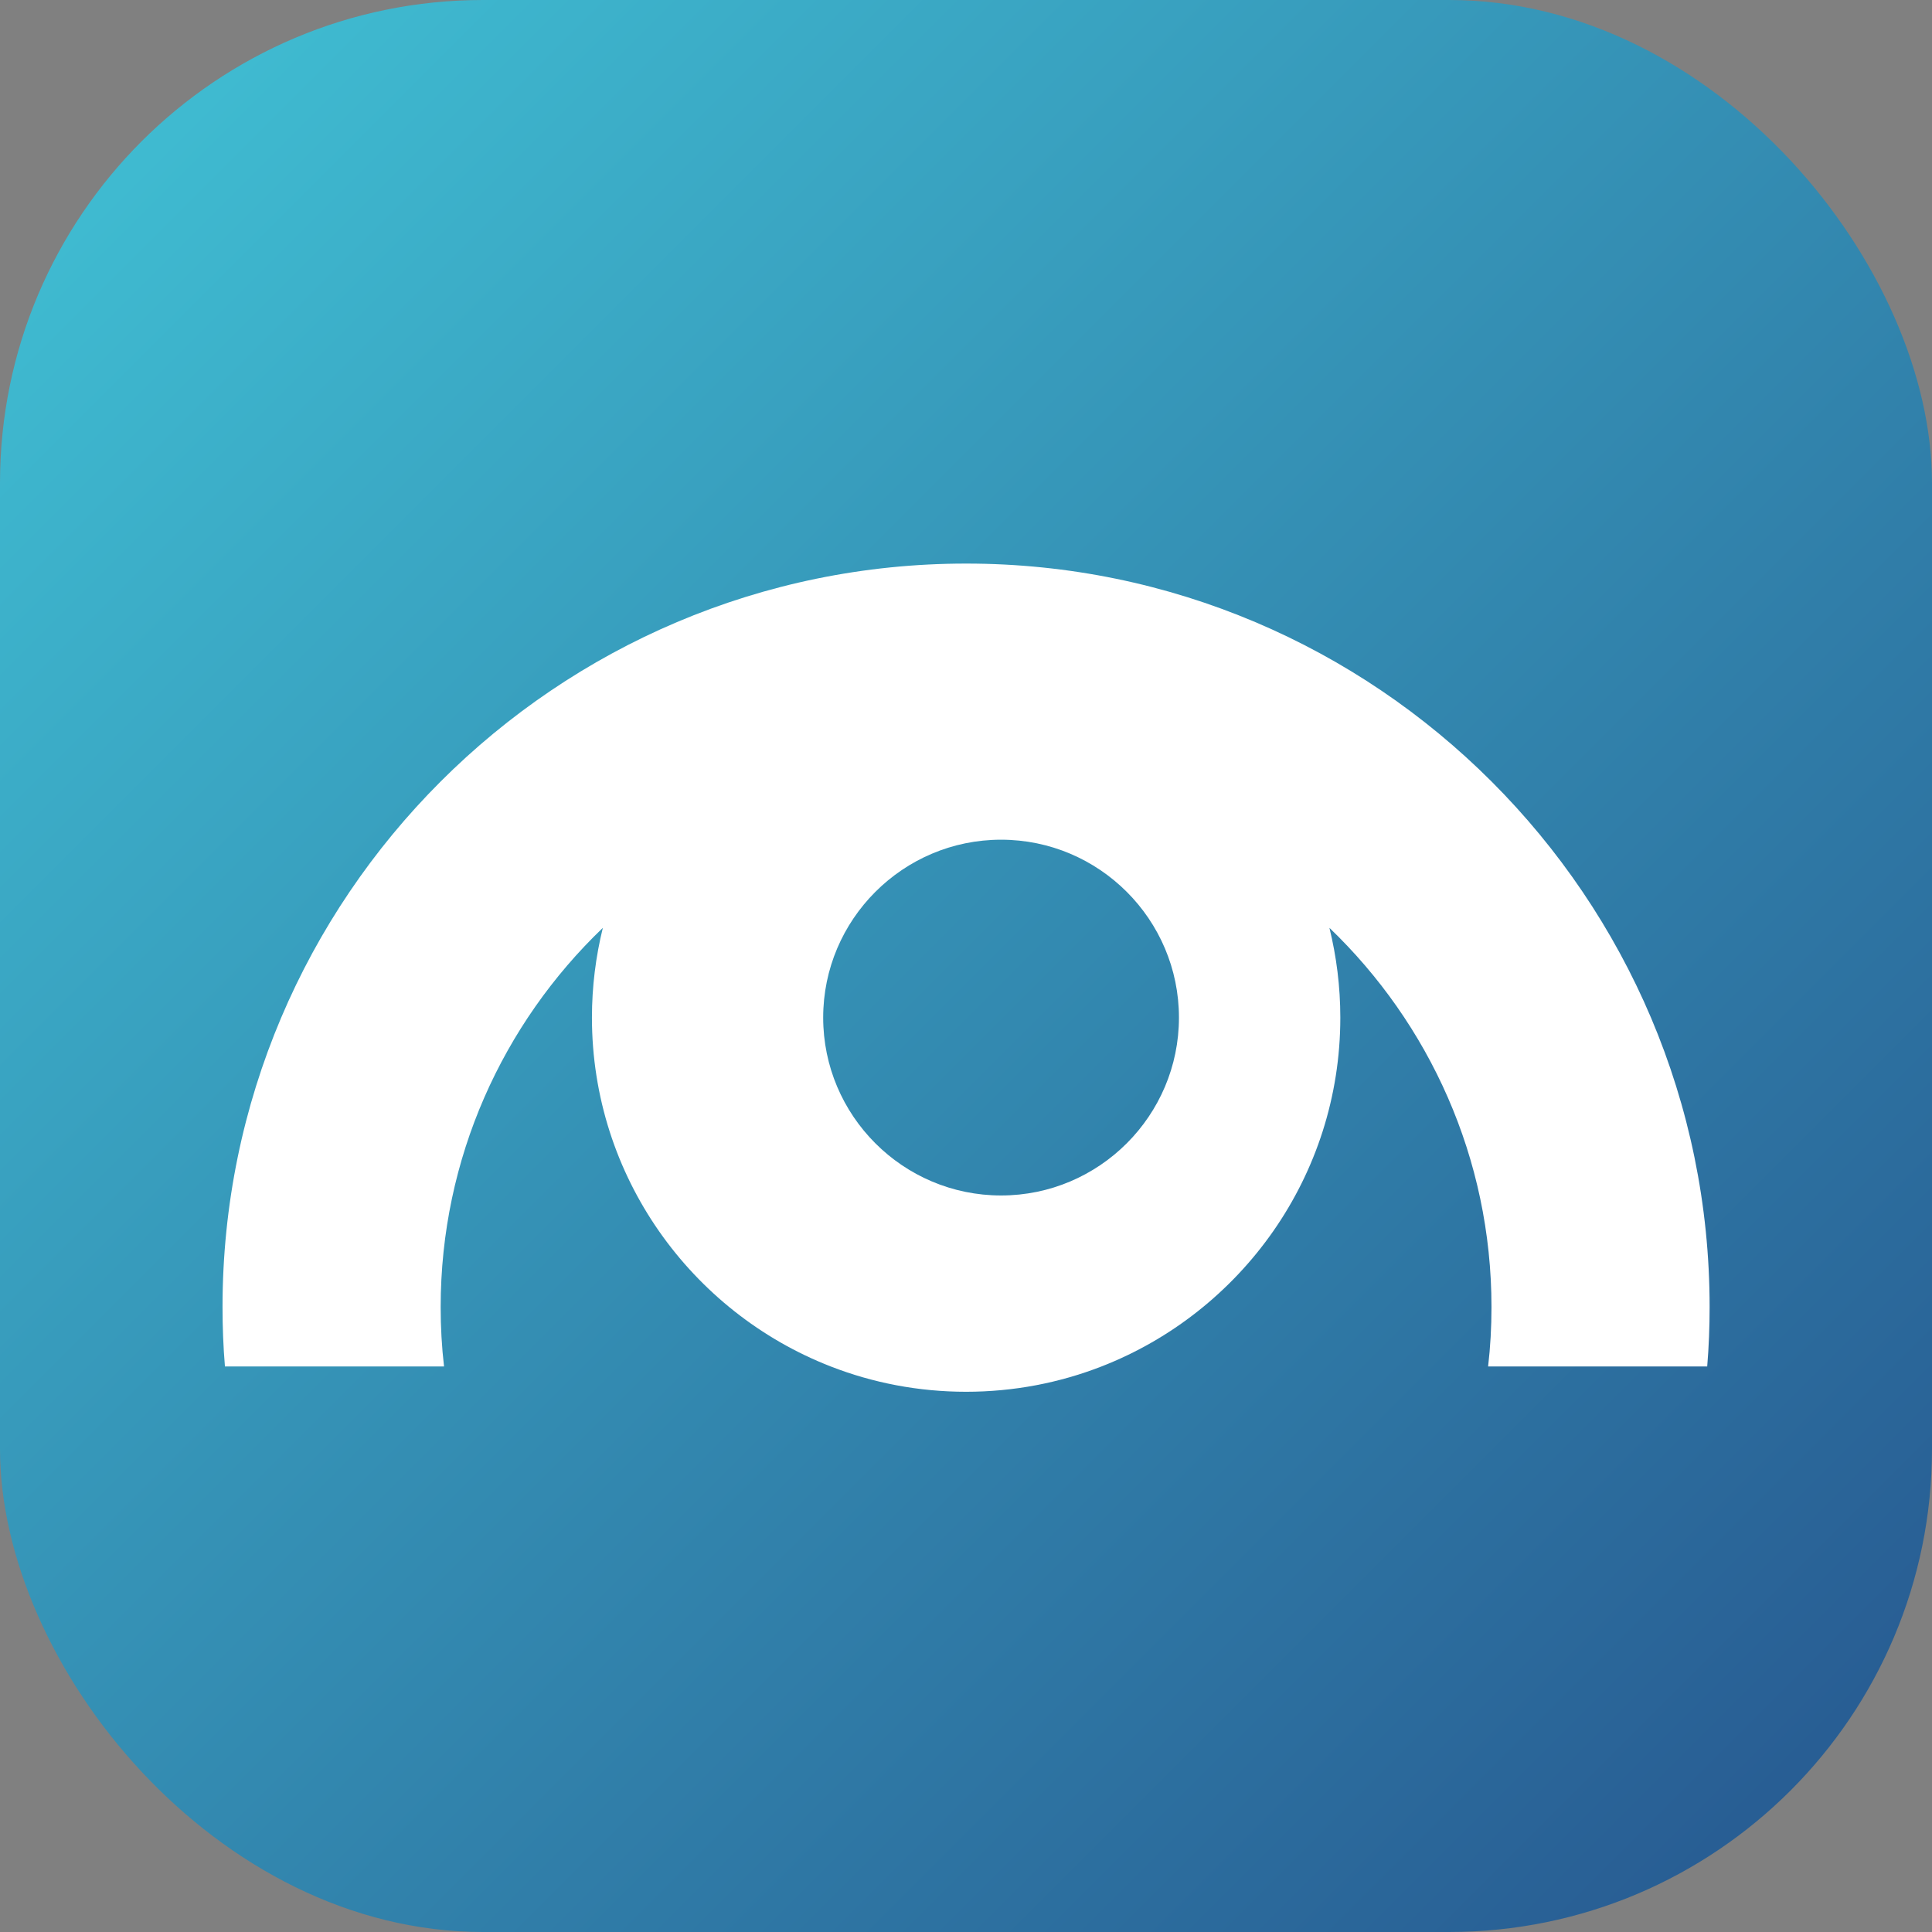
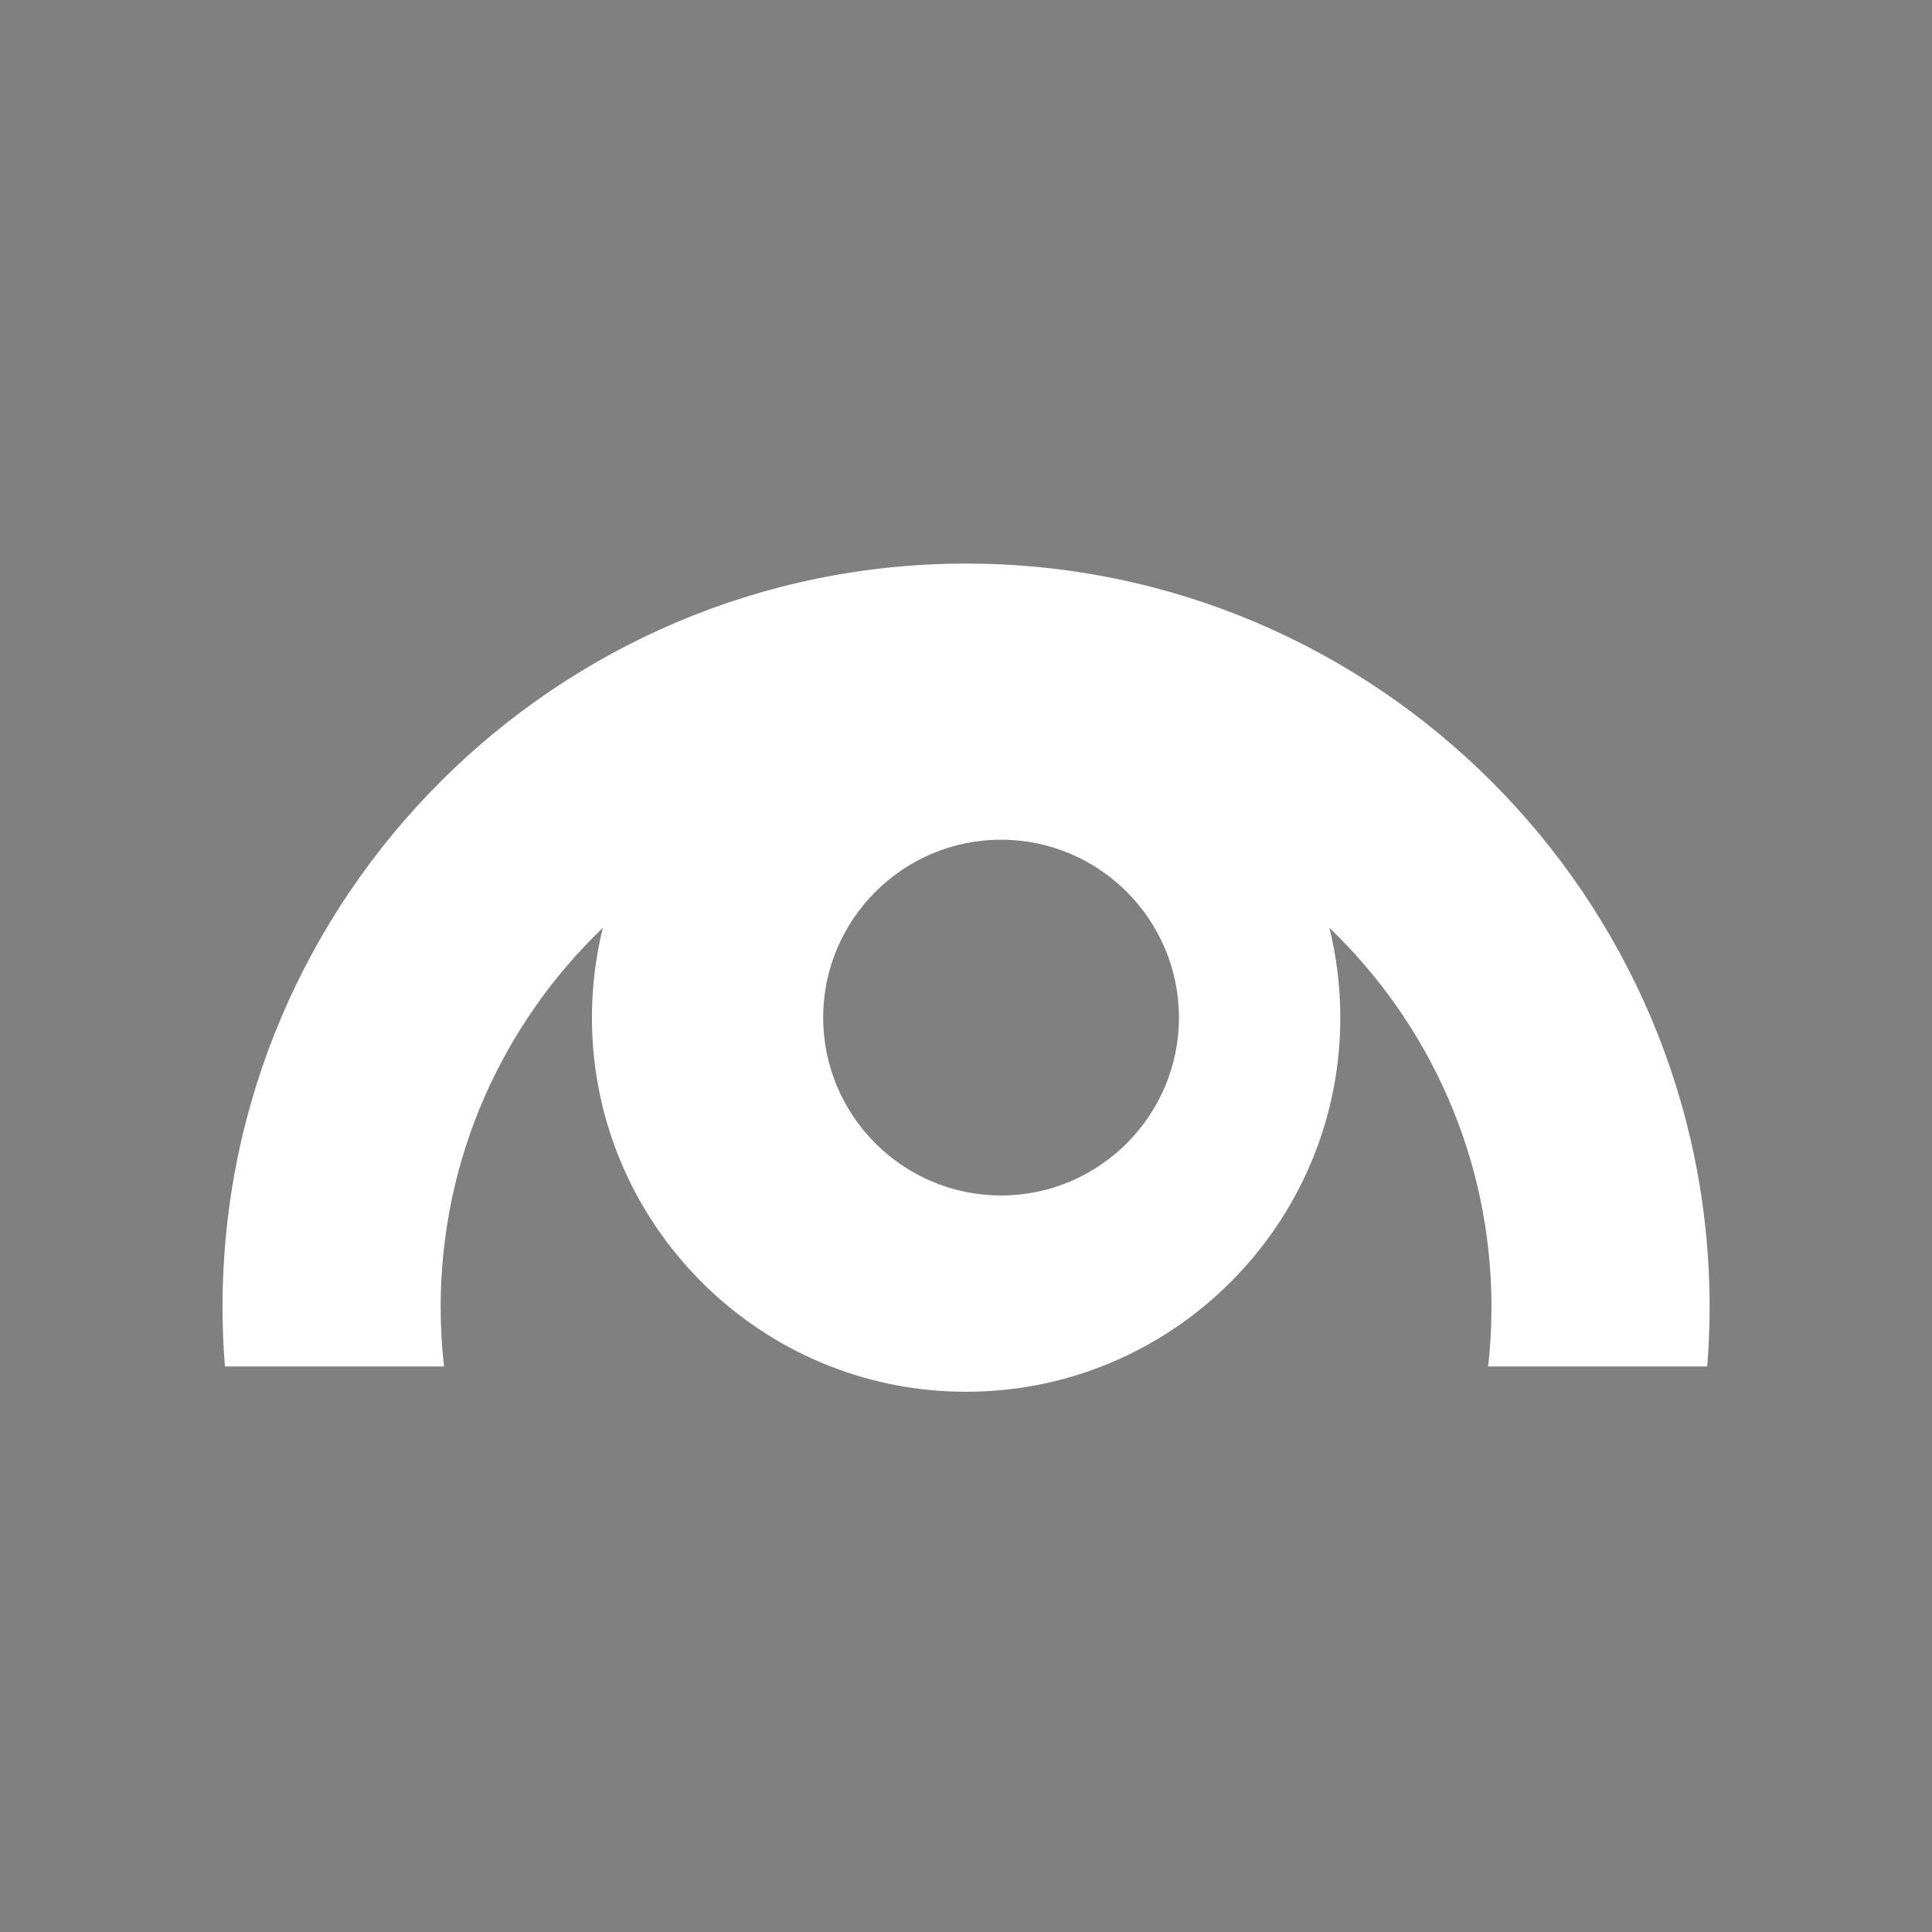
<svg xmlns="http://www.w3.org/2000/svg" viewBox="0 0 512 512" aria-hidden="true">
  <rect x="0" y="0" width="512" height="512" fill="#808080" stroke="none" />
  <defs>
    <linearGradient id="hlolaIconGradient" x1="0%" y1="0%" x2="100%" y2="100%">
      <stop offset="0%" stop-color="#41c3d6" />
      <stop offset="100%" stop-color="#26558e" />
    </linearGradient>
  </defs>
-   <rect width="512" height="512" rx="128" fill="url(#hlolaIconGradient)" />
  <g transform="translate(256 256) scale(0.42) translate(-489.035 -273.46)">
    <path fill="#ffffff" d="M489.11,19.54C230.43,19.54,19.92,229.97,19.92,488.65c0,12.59.48,25.12,1.52,37.5h138.25c-1.44-12.32-2.13-24.84-2.13-37.5,0-93.93,39.29-178.85,102.33-239.27-4.47,18.17-6.88,37.09-6.88,56.63,0,100.13,62.62,185.87,150.7,220.14,26.49,10.32,55.33,15.96,85.4,15.96s58.91-5.64,85.4-15.96c88.09-34.27,150.71-120.01,150.71-220.14,0-19.54-2.41-38.47-6.88-56.63,62.97,60.42,102.26,145.34,102.26,239.27,0,12.66-.69,25.19-2.13,37.5h138.25c1.03-12.39,1.52-24.91,1.52-37.5,0-258.68-210.44-469.11-469.11-469.11ZM511.16,418.25c-61.87,0-112.24-50.37-112.24-112.24s50.37-112.24,112.24-112.24,112.24,50.37,112.24,112.24-50.37,112.24-112.24,112.24Z" />
  </g>
</svg>